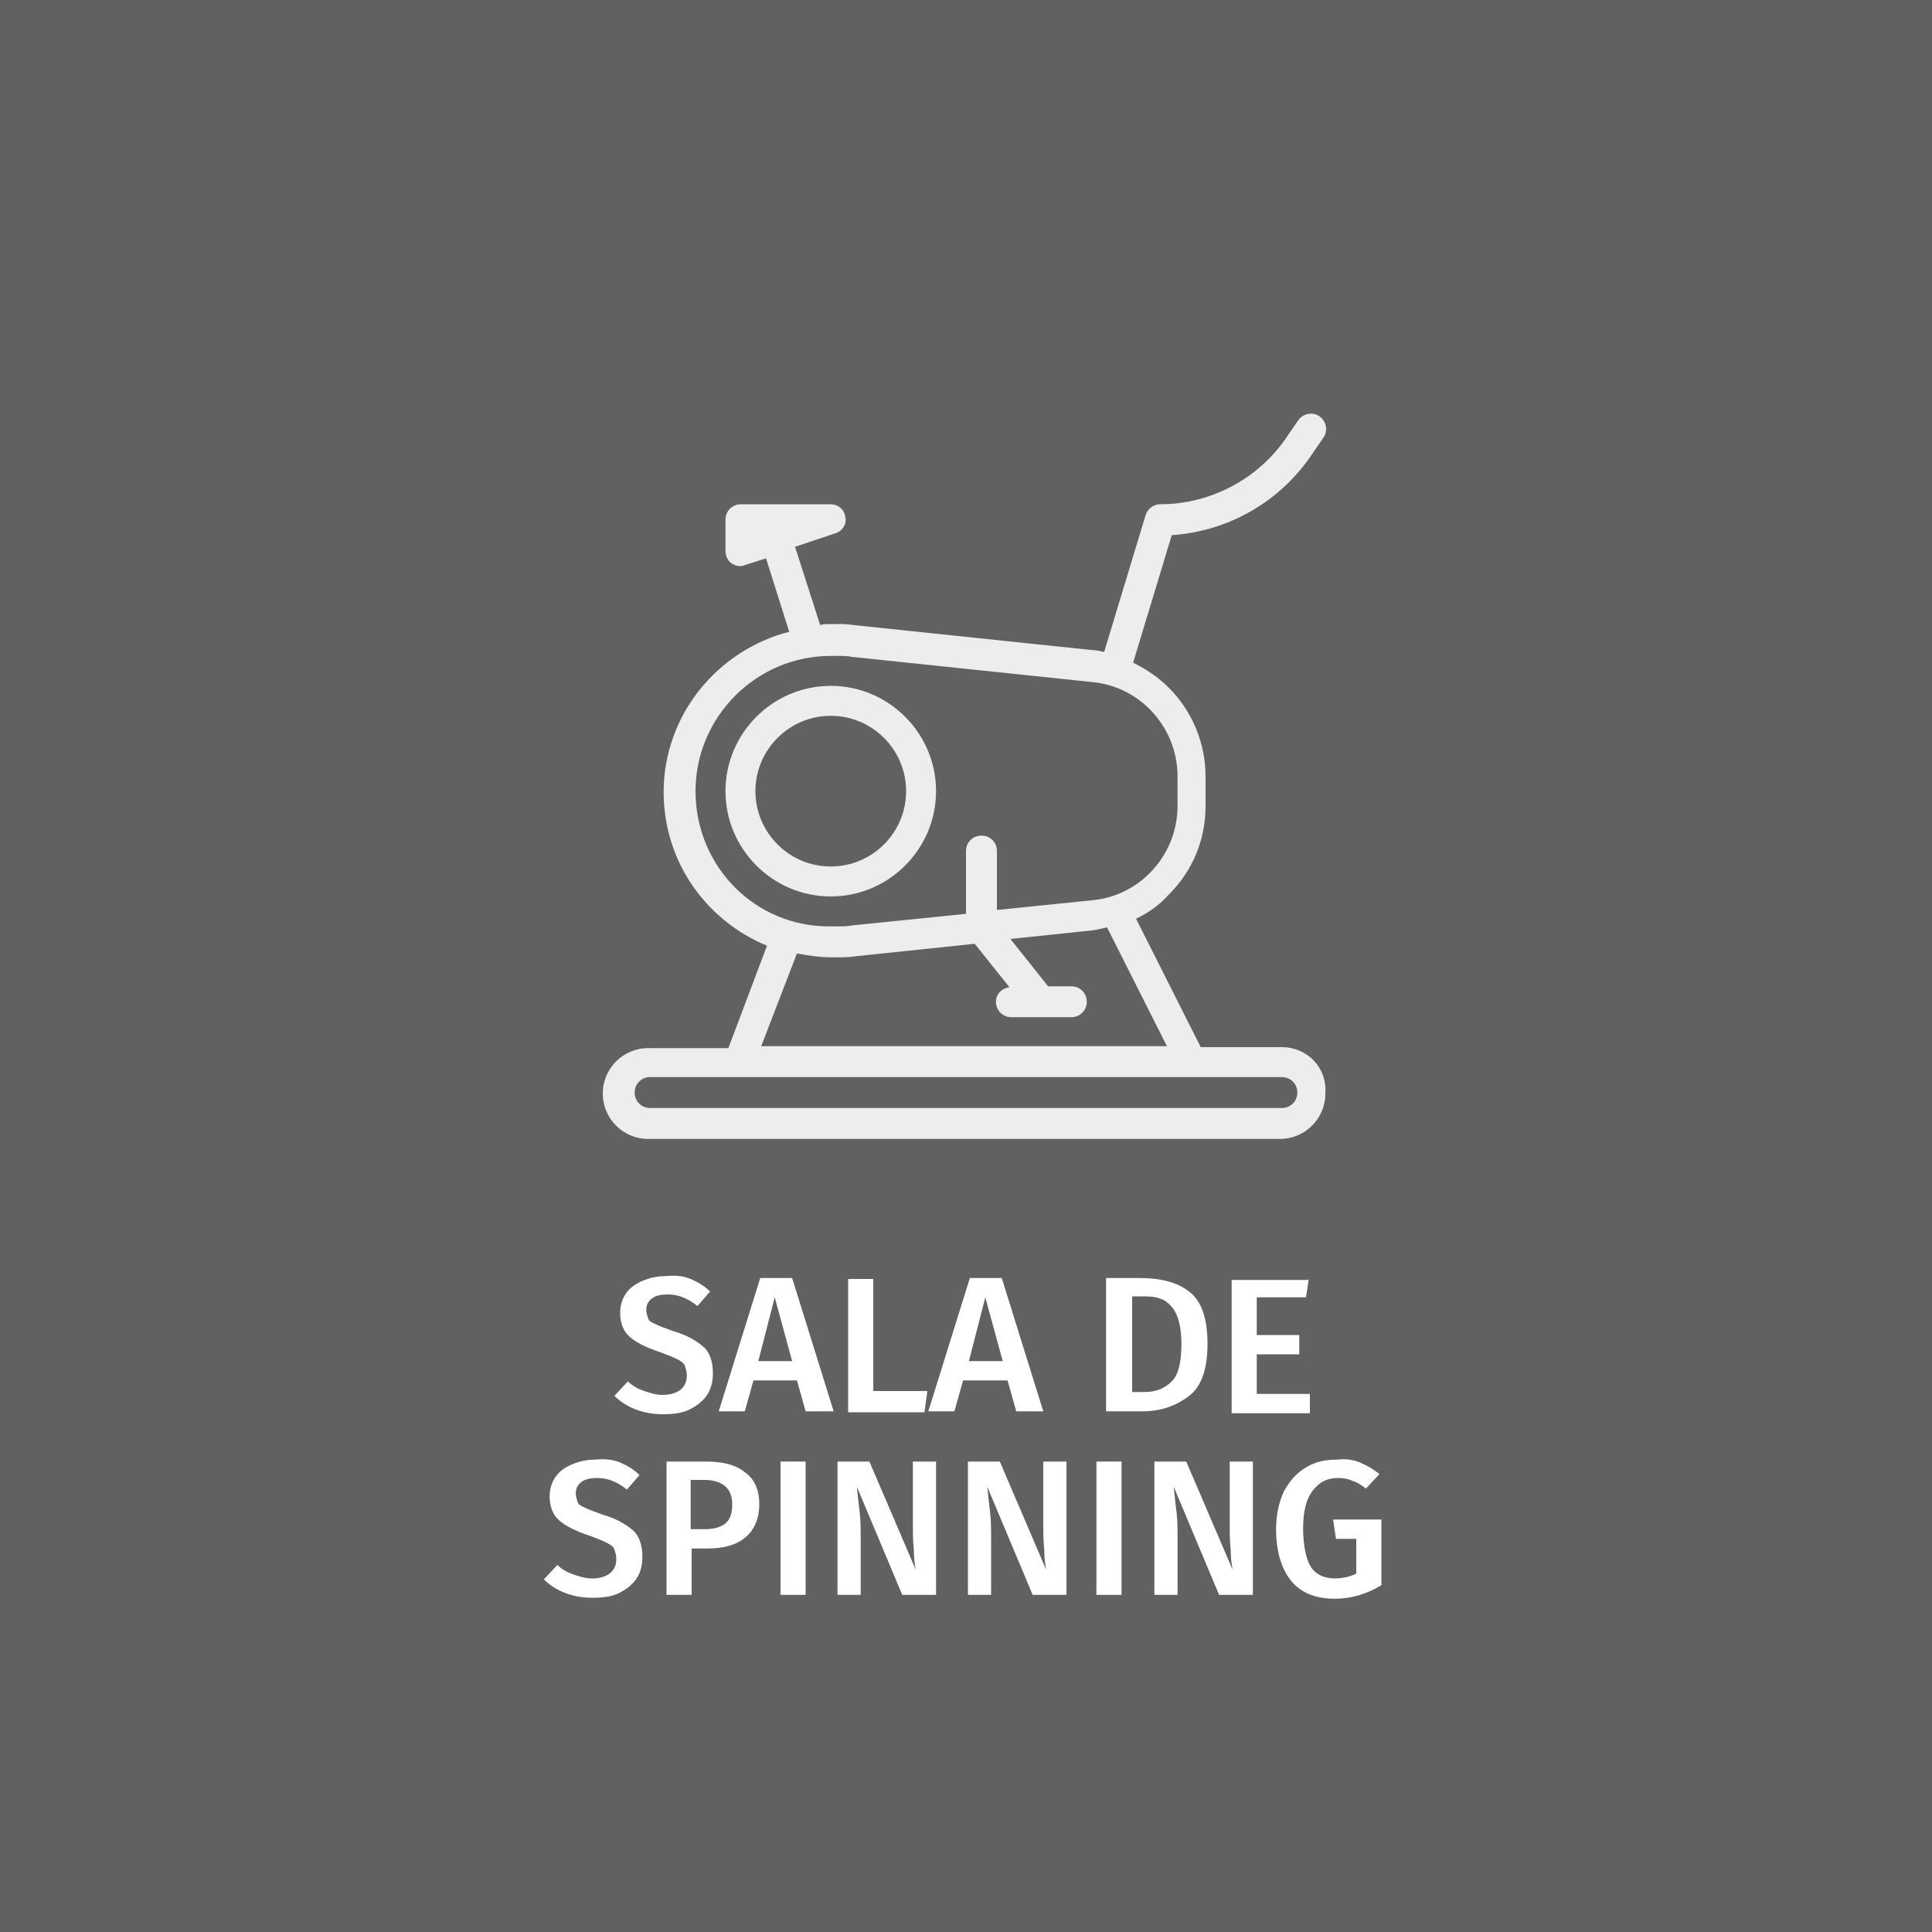
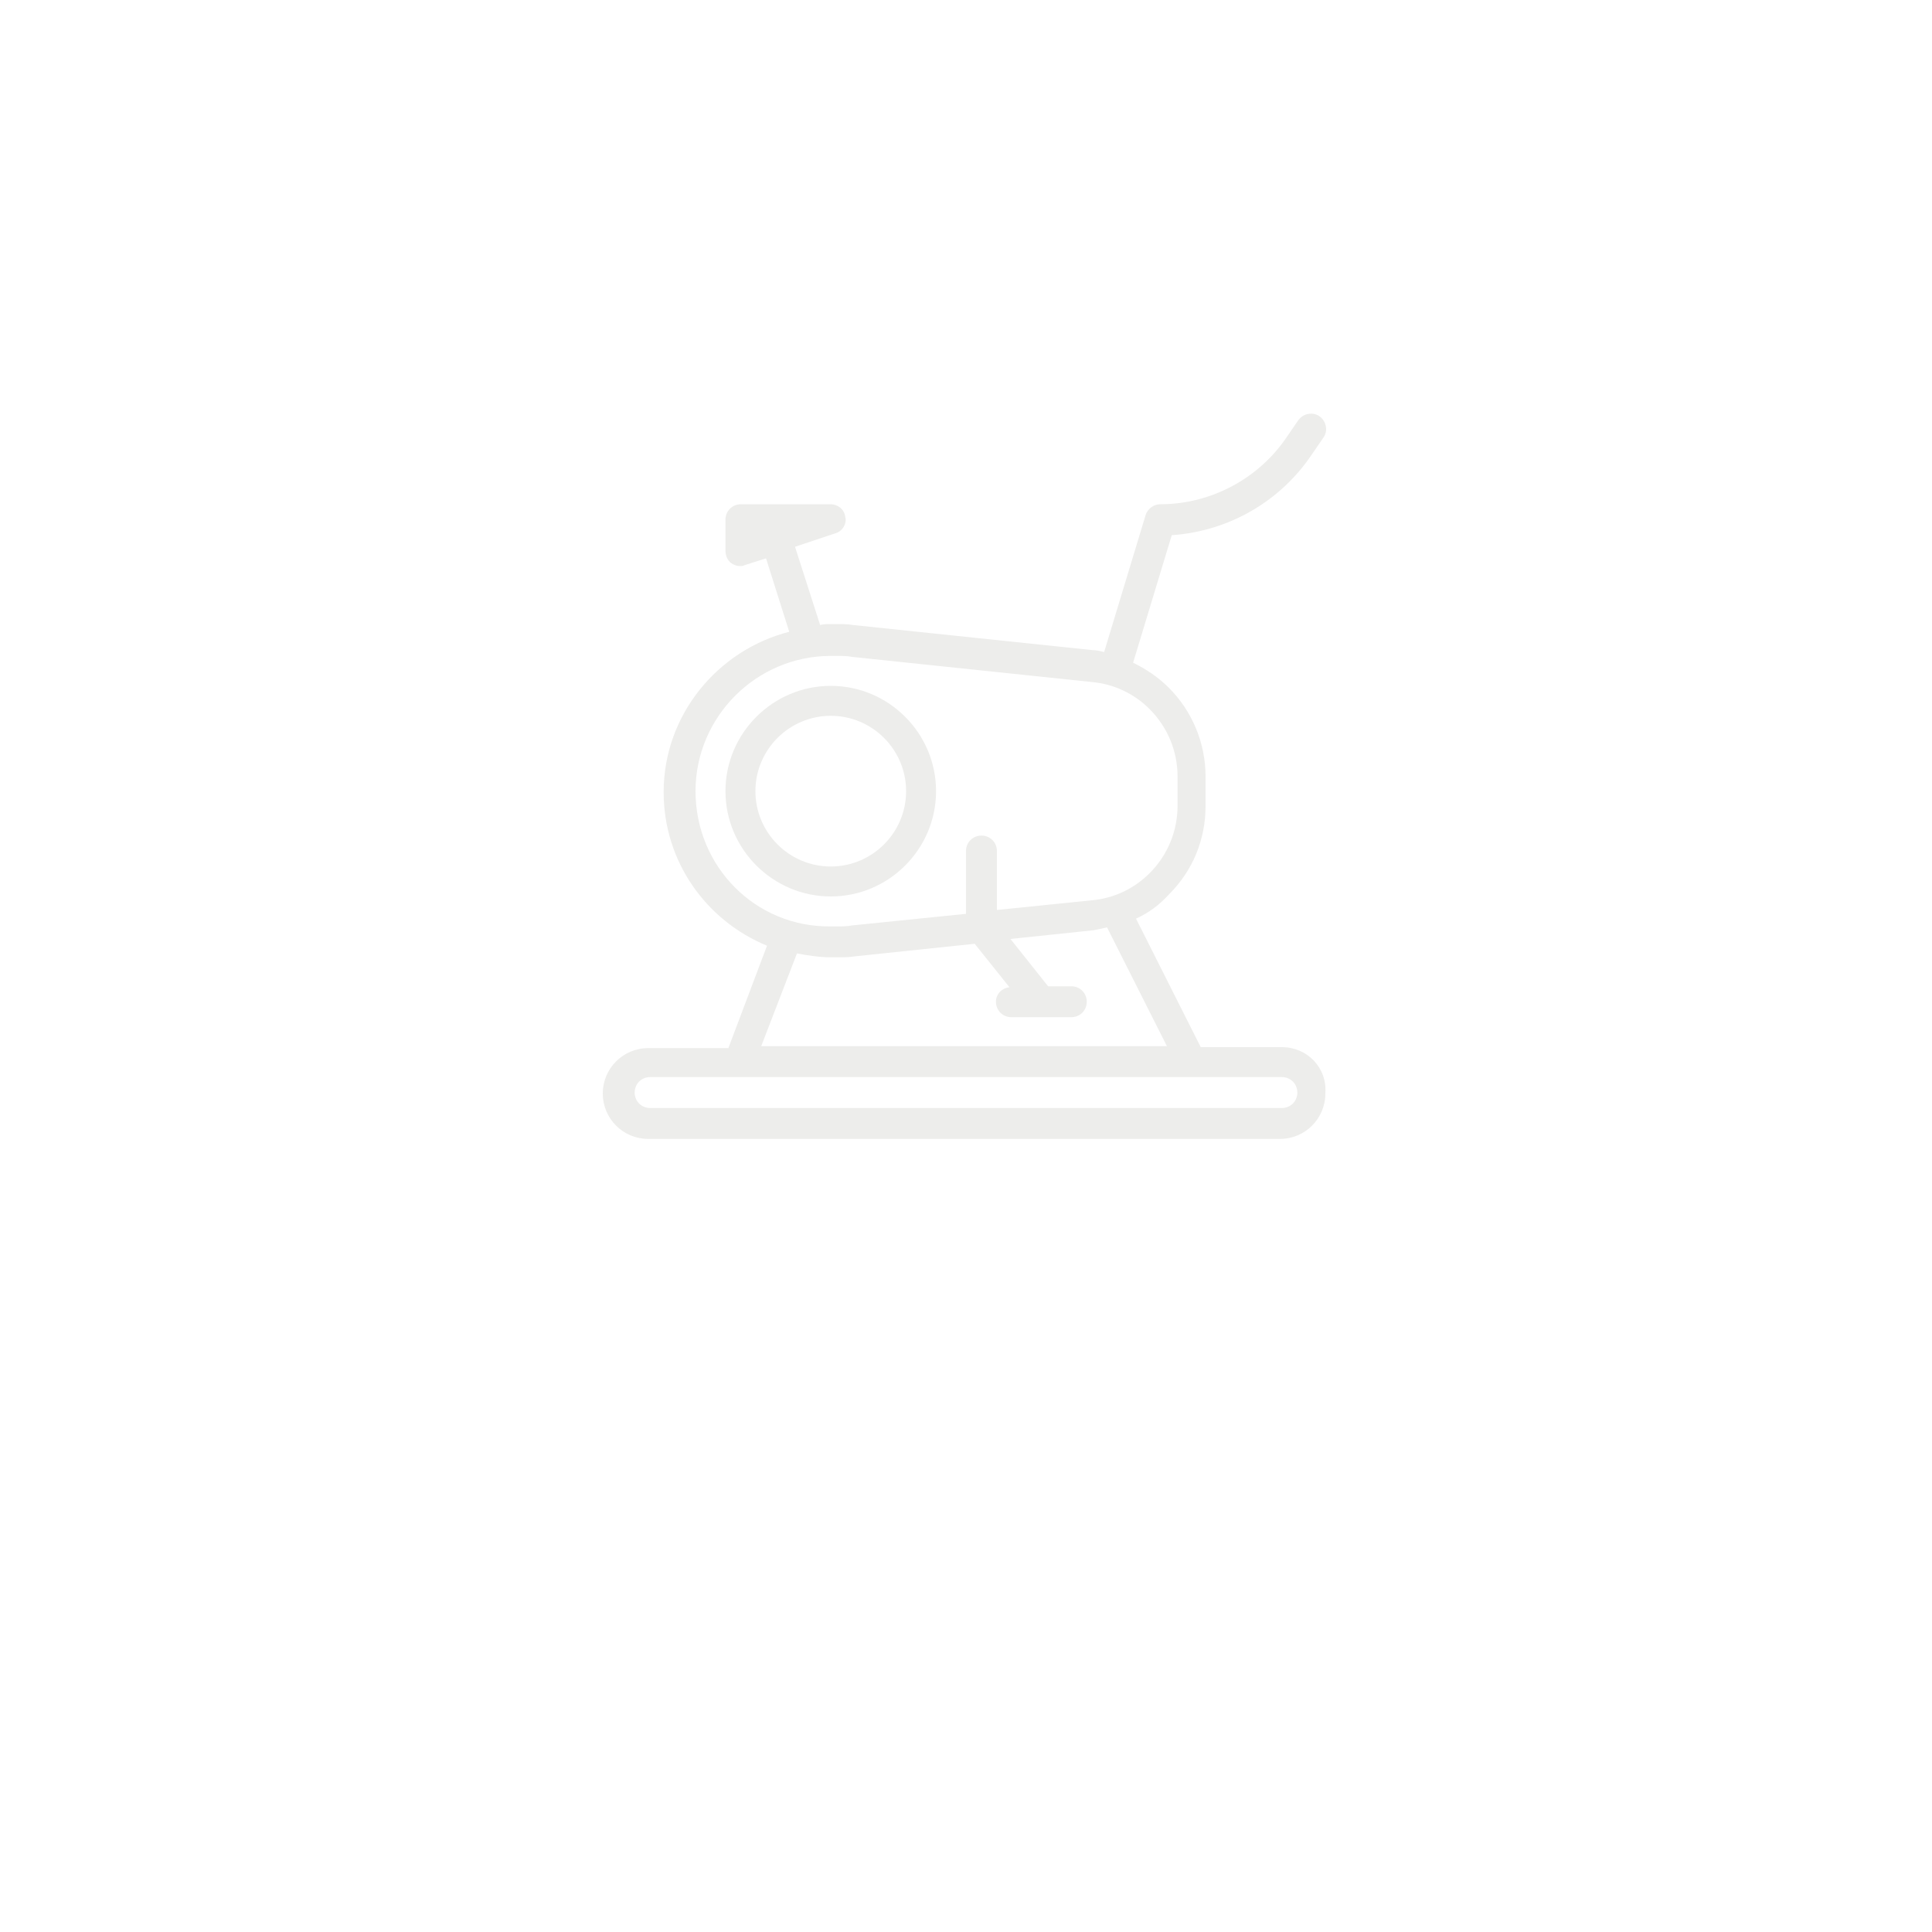
<svg xmlns="http://www.w3.org/2000/svg" id="Layer_1" x="0px" y="0px" viewBox="0 0 200 200" style="enable-background:new 0 0 200 200;" xml:space="preserve">
  <style type="text/css"> .st0{fill:#616161;} .st1{enable-background:new ;} .st2{fill:#FFFFFF;} .st3{fill:#EDEDEB;} </style>
  <g>
-     <rect class="st0" width="200" height="200" />
    <g>
      <g class="st1">
        <path class="st2" d="M71.5,132.4c0.7,0.3,1.4,0.7,2,1.3l-1.3,1.5c-0.5-0.4-1-0.7-1.5-0.9s-1-0.3-1.6-0.3c-0.6,0-1.2,0.1-1.6,0.4 c-0.4,0.3-0.6,0.7-0.6,1.2c0,0.3,0.1,0.6,0.2,0.9s0.4,0.4,0.8,0.6c0.4,0.2,1,0.4,1.8,0.7c1.4,0.4,2.4,1,3.1,1.6 c0.7,0.6,1,1.6,1,2.8c0,0.8-0.2,1.6-0.6,2.2c-0.4,0.6-1,1.1-1.8,1.5c-0.8,0.4-1.7,0.5-2.8,0.5c-1.1,0-2-0.2-2.8-0.5 c-0.8-0.3-1.6-0.8-2.2-1.4l1.4-1.5c0.5,0.5,1.1,0.8,1.7,1c0.6,0.2,1.2,0.4,1.9,0.4c0.8,0,1.4-0.2,1.8-0.5 c0.5-0.4,0.7-0.9,0.7-1.5c0-0.4-0.1-0.7-0.2-1s-0.4-0.5-0.8-0.7c-0.4-0.2-0.9-0.4-1.7-0.7c-1.5-0.5-2.5-1-3.2-1.6 c-0.7-0.6-1-1.5-1-2.5c0-0.8,0.2-1.4,0.6-2c0.4-0.6,1-1,1.7-1.3s1.5-0.5,2.4-0.5C70,132,70.8,132.1,71.5,132.4z" />
        <path class="st2" d="M83.4,146.1l-0.9-3.2H78l-0.9,3.2h-2.7l4.3-13.8H82l4.3,13.8H83.4z M78.5,140.9H82l-1.8-6.6L78.5,140.9z" />
        <path class="st2" d="M90.4,132.3v11.7H96l-0.3,2.2h-7.9v-13.8H90.4z" />
        <path class="st2" d="M105.2,146.1l-0.9-3.2h-4.6l-0.9,3.2h-2.7l4.3-13.8h3.3l4.3,13.8H105.2z M100.3,140.9h3.5l-1.8-6.6 L100.3,140.9z" />
        <path class="st2" d="M123.1,133.7c1.3,1,1.9,2.8,1.9,5.4c0,2.6-0.6,4.4-1.9,5.4s-2.9,1.6-4.8,1.6h-3.8v-13.8h3.4 C120.1,132.3,121.8,132.7,123.1,133.7z M117.2,134.2v9.9h1.3c1.2,0,2.1-0.4,2.8-1.1c0.7-0.7,1-2,1-3.9c0-1.3-0.2-2.3-0.5-3 c-0.3-0.7-0.8-1.2-1.3-1.5c-0.6-0.3-1.2-0.4-2-0.4H117.2z" />
        <path class="st2" d="M135.5,132.3l-0.3,2h-5.1v3.9h4.4v2h-4.4v4.1h5.5v2h-8.1v-13.8H135.5z" />
      </g>
      <g class="st1">
-         <path class="st2" d="M64.2,151.4c0.7,0.3,1.4,0.7,2,1.3l-1.3,1.5c-0.5-0.4-1-0.7-1.5-0.9s-1-0.3-1.6-0.3c-0.6,0-1.2,0.1-1.6,0.4 c-0.4,0.3-0.6,0.7-0.6,1.2c0,0.3,0.1,0.6,0.2,0.9s0.4,0.4,0.8,0.6c0.4,0.2,1,0.4,1.8,0.7c1.4,0.4,2.4,1,3.1,1.6 c0.7,0.6,1,1.6,1,2.8c0,0.8-0.2,1.6-0.6,2.2c-0.4,0.6-1,1.1-1.8,1.5c-0.8,0.4-1.7,0.5-2.8,0.5c-1.1,0-2-0.2-2.8-0.5 c-0.8-0.3-1.6-0.8-2.2-1.4l1.4-1.5c0.5,0.5,1.1,0.8,1.7,1c0.6,0.2,1.2,0.4,1.9,0.4c0.8,0,1.4-0.2,1.8-0.5 c0.5-0.4,0.7-0.9,0.7-1.5c0-0.4-0.1-0.7-0.2-1s-0.4-0.5-0.8-0.7c-0.4-0.2-0.9-0.4-1.7-0.7c-1.5-0.5-2.5-1-3.2-1.6 c-0.7-0.6-1-1.5-1-2.5c0-0.8,0.2-1.4,0.6-2c0.4-0.6,1-1,1.7-1.3s1.5-0.5,2.4-0.5C62.7,151,63.5,151.1,64.2,151.4z" />
-         <path class="st2" d="M77.1,152.4c1,0.7,1.5,1.8,1.5,3.3c0,1.5-0.5,2.7-1.5,3.5c-1,0.8-2.3,1.1-3.9,1.1h-1.6v4.8h-2.6v-13.8H73 C74.8,151.3,76.1,151.6,77.1,152.4z M75.1,157.7c0.5-0.4,0.7-1.1,0.7-2c0-1.6-1-2.5-2.9-2.5h-1.4v5.1H73 C73.9,158.3,74.6,158.1,75.1,157.7z" />
-         <path class="st2" d="M83.4,151.3v13.8h-2.6v-13.8H83.4z" />
        <path class="st2" d="M96.8,165.1h-3.4l-4.7-11.2c0.1,1,0.2,1.9,0.3,2.7c0.1,0.8,0.1,1.8,0.1,2.9v5.6h-2.4v-13.8H90l4.8,11.2 c-0.1-0.5-0.2-1.2-0.2-2.1c-0.1-0.9-0.1-1.7-0.1-2.6v-6.5h2.4V165.1z" />
        <path class="st2" d="M110.3,165.1h-3.4l-4.7-11.2c0.1,1,0.2,1.9,0.3,2.7c0.1,0.8,0.1,1.8,0.1,2.9v5.6h-2.4v-13.8h3.3l4.8,11.2 c-0.1-0.5-0.2-1.2-0.2-2.1c-0.1-0.9-0.1-1.7-0.1-2.6v-6.5h2.4V165.1z" />
        <path class="st2" d="M116.1,151.3v13.8h-2.6v-13.8H116.1z" />
        <path class="st2" d="M129.6,165.1h-3.4l-4.7-11.2c0.1,1,0.2,1.9,0.3,2.7c0.1,0.8,0.1,1.8,0.1,2.9v5.6h-2.4v-13.8h3.3l4.8,11.2 c-0.1-0.5-0.2-1.2-0.2-2.1c-0.1-0.9-0.1-1.7-0.1-2.6v-6.5h2.4V165.1z" />
-         <path class="st2" d="M140.8,151.4c0.7,0.3,1.4,0.7,2,1.2l-1.4,1.5c-0.5-0.4-1-0.7-1.4-0.8c-0.4-0.2-0.9-0.3-1.5-0.3 c-1.1,0-1.9,0.4-2.6,1.3c-0.7,0.9-1,2.2-1,3.9c0,1.8,0.3,3.2,0.8,4c0.5,0.8,1.4,1.2,2.5,1.2c0.8,0,1.6-0.2,2.2-0.5v-3.6h-2.1 l-0.3-2h5v6.8c-1.5,0.9-3.1,1.4-4.8,1.4c-2,0-3.5-0.6-4.5-1.8c-1-1.2-1.6-3-1.6-5.4c0-1.5,0.3-2.8,0.8-3.9 c0.6-1.1,1.3-1.9,2.3-2.5c1-0.6,2-0.8,3.2-0.8C139.3,151,140.1,151.1,140.8,151.4z" />
      </g>
    </g>
  </g>
  <g>
    <g>
      <g>
        <path class="st3" d="M132.7,108.4h-8.4l-6.7-13.3c1.3-0.6,2.4-1.4,3.4-2.5c2.5-2.5,3.8-5.7,3.8-9.2v-3c0-3.5-1.4-6.8-3.8-9.2 c-1.1-1.1-2.3-1.9-3.7-2.6l4-13.2c5.9-0.4,11.3-3.5,14.6-8.5l1.1-1.6c0.5-0.7,0.3-1.7-0.4-2.2s-1.7-0.3-2.2,0.4l-1.1,1.6 c-2.9,4.4-7.9,7.1-13.2,7.1c-0.7,0-1.3,0.5-1.5,1.1l-4.3,14.2c-0.4-0.1-0.8-0.2-1.2-0.2l-24.8-2.6c-0.6-0.1-1.2-0.1-1.8-0.1H86 c-0.4,0-0.7,0-1.1,0.1l-2.6-8.1l4.2-1.4c0.7-0.2,1.2-1,1-1.7c-0.1-0.8-0.8-1.3-1.5-1.3h-9.3c-0.9,0-1.6,0.7-1.6,1.6V57 c0,0.5,0.2,1,0.6,1.3c0.3,0.2,0.6,0.3,0.9,0.3c0.2,0,0.3,0,0.5-0.1l2.2-0.7l2.4,7.6c-7.4,1.9-13,8.6-13,16.6 c0,7.2,4.4,13.3,10.7,15.9l-4,10.6h-8.3c-2.6,0-4.7,2.1-4.7,4.7s2.1,4.7,4.7,4.7h65.4c2.6,0,4.7-2.1,4.7-4.7 C137.4,110.5,135.3,108.4,132.7,108.4z M72,81.9c0-7.7,6.3-14,14-14h0.7c0.5,0,1,0,1.5,0.1l24.8,2.6c2.3,0.2,4.4,1.2,6,2.8 c1.9,1.9,2.9,4.4,2.9,7v3c0,2.6-1,5.1-2.9,7c-1.6,1.6-3.7,2.6-6,2.8l-9.8,1v-6.1c0-0.9-0.7-1.6-1.6-1.6s-1.6,0.7-1.6,1.6v6.5 l-11.8,1.2c-0.5,0.1-1,0.1-1.5,0.1H86C78.2,96,72,89.7,72,81.9z M82.5,98.7c1.1,0.2,2.3,0.4,3.5,0.4h0.7c0.6,0,1.2,0,1.8-0.1 l12.4-1.3l3.6,4.5c-0.8,0.1-1.4,0.7-1.4,1.5c0,0.9,0.7,1.6,1.6,1.6h6.2c0.9,0,1.6-0.7,1.6-1.6s-0.7-1.6-1.6-1.6h-2.4l-3.9-4.9 l8.6-0.9c0.5-0.1,1-0.2,1.4-0.3l6.2,12.3h-42L82.5,98.7z M132.7,114.7H67.3c-0.9,0-1.6-0.7-1.6-1.6s0.7-1.6,1.6-1.6h65.4 c0.9,0,1.6,0.7,1.6,1.6C134.3,114,133.6,114.7,132.7,114.7z" />
        <path class="st3" d="M96.9,81.9C96.9,75.9,92,71,86,71s-10.9,4.9-10.9,10.9S80,92.8,86,92.8S96.9,87.9,96.9,81.9z M78.2,81.9 c0-4.3,3.5-7.8,7.8-7.8s7.8,3.5,7.8,7.8s-3.5,7.8-7.8,7.8C81.7,89.7,78.2,86.2,78.2,81.9z" />
      </g>
    </g>
  </g>
</svg>